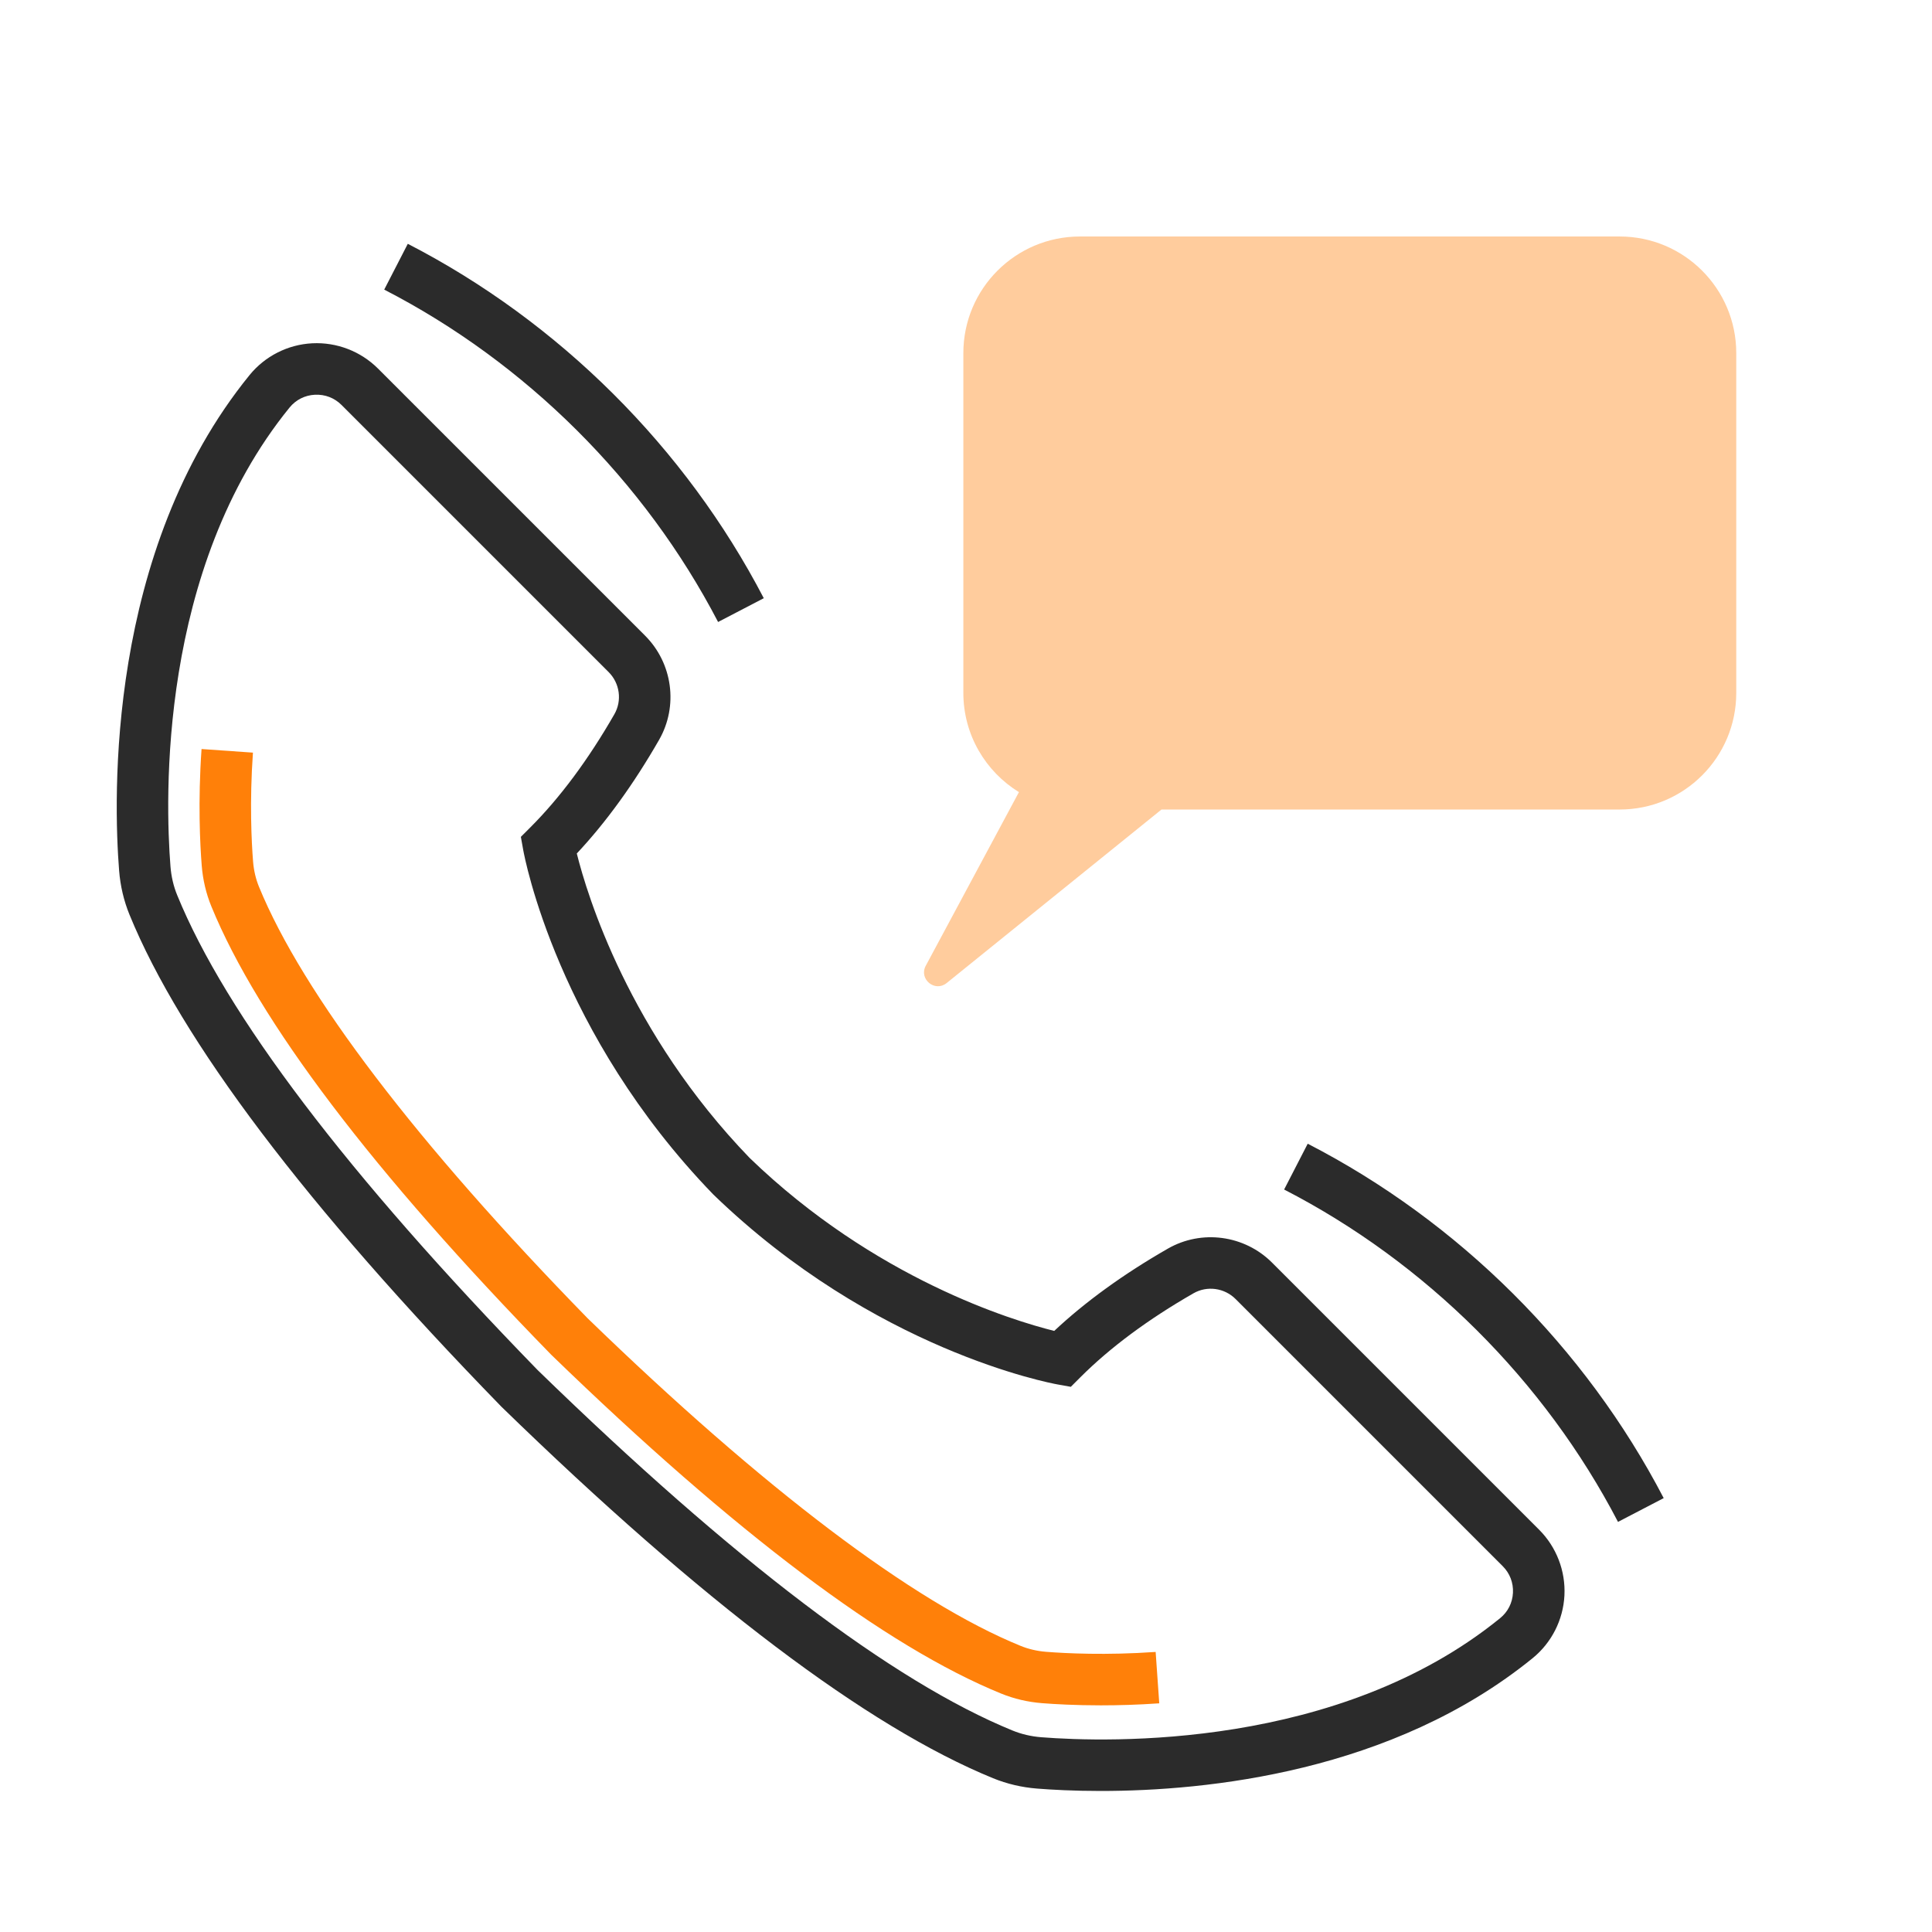
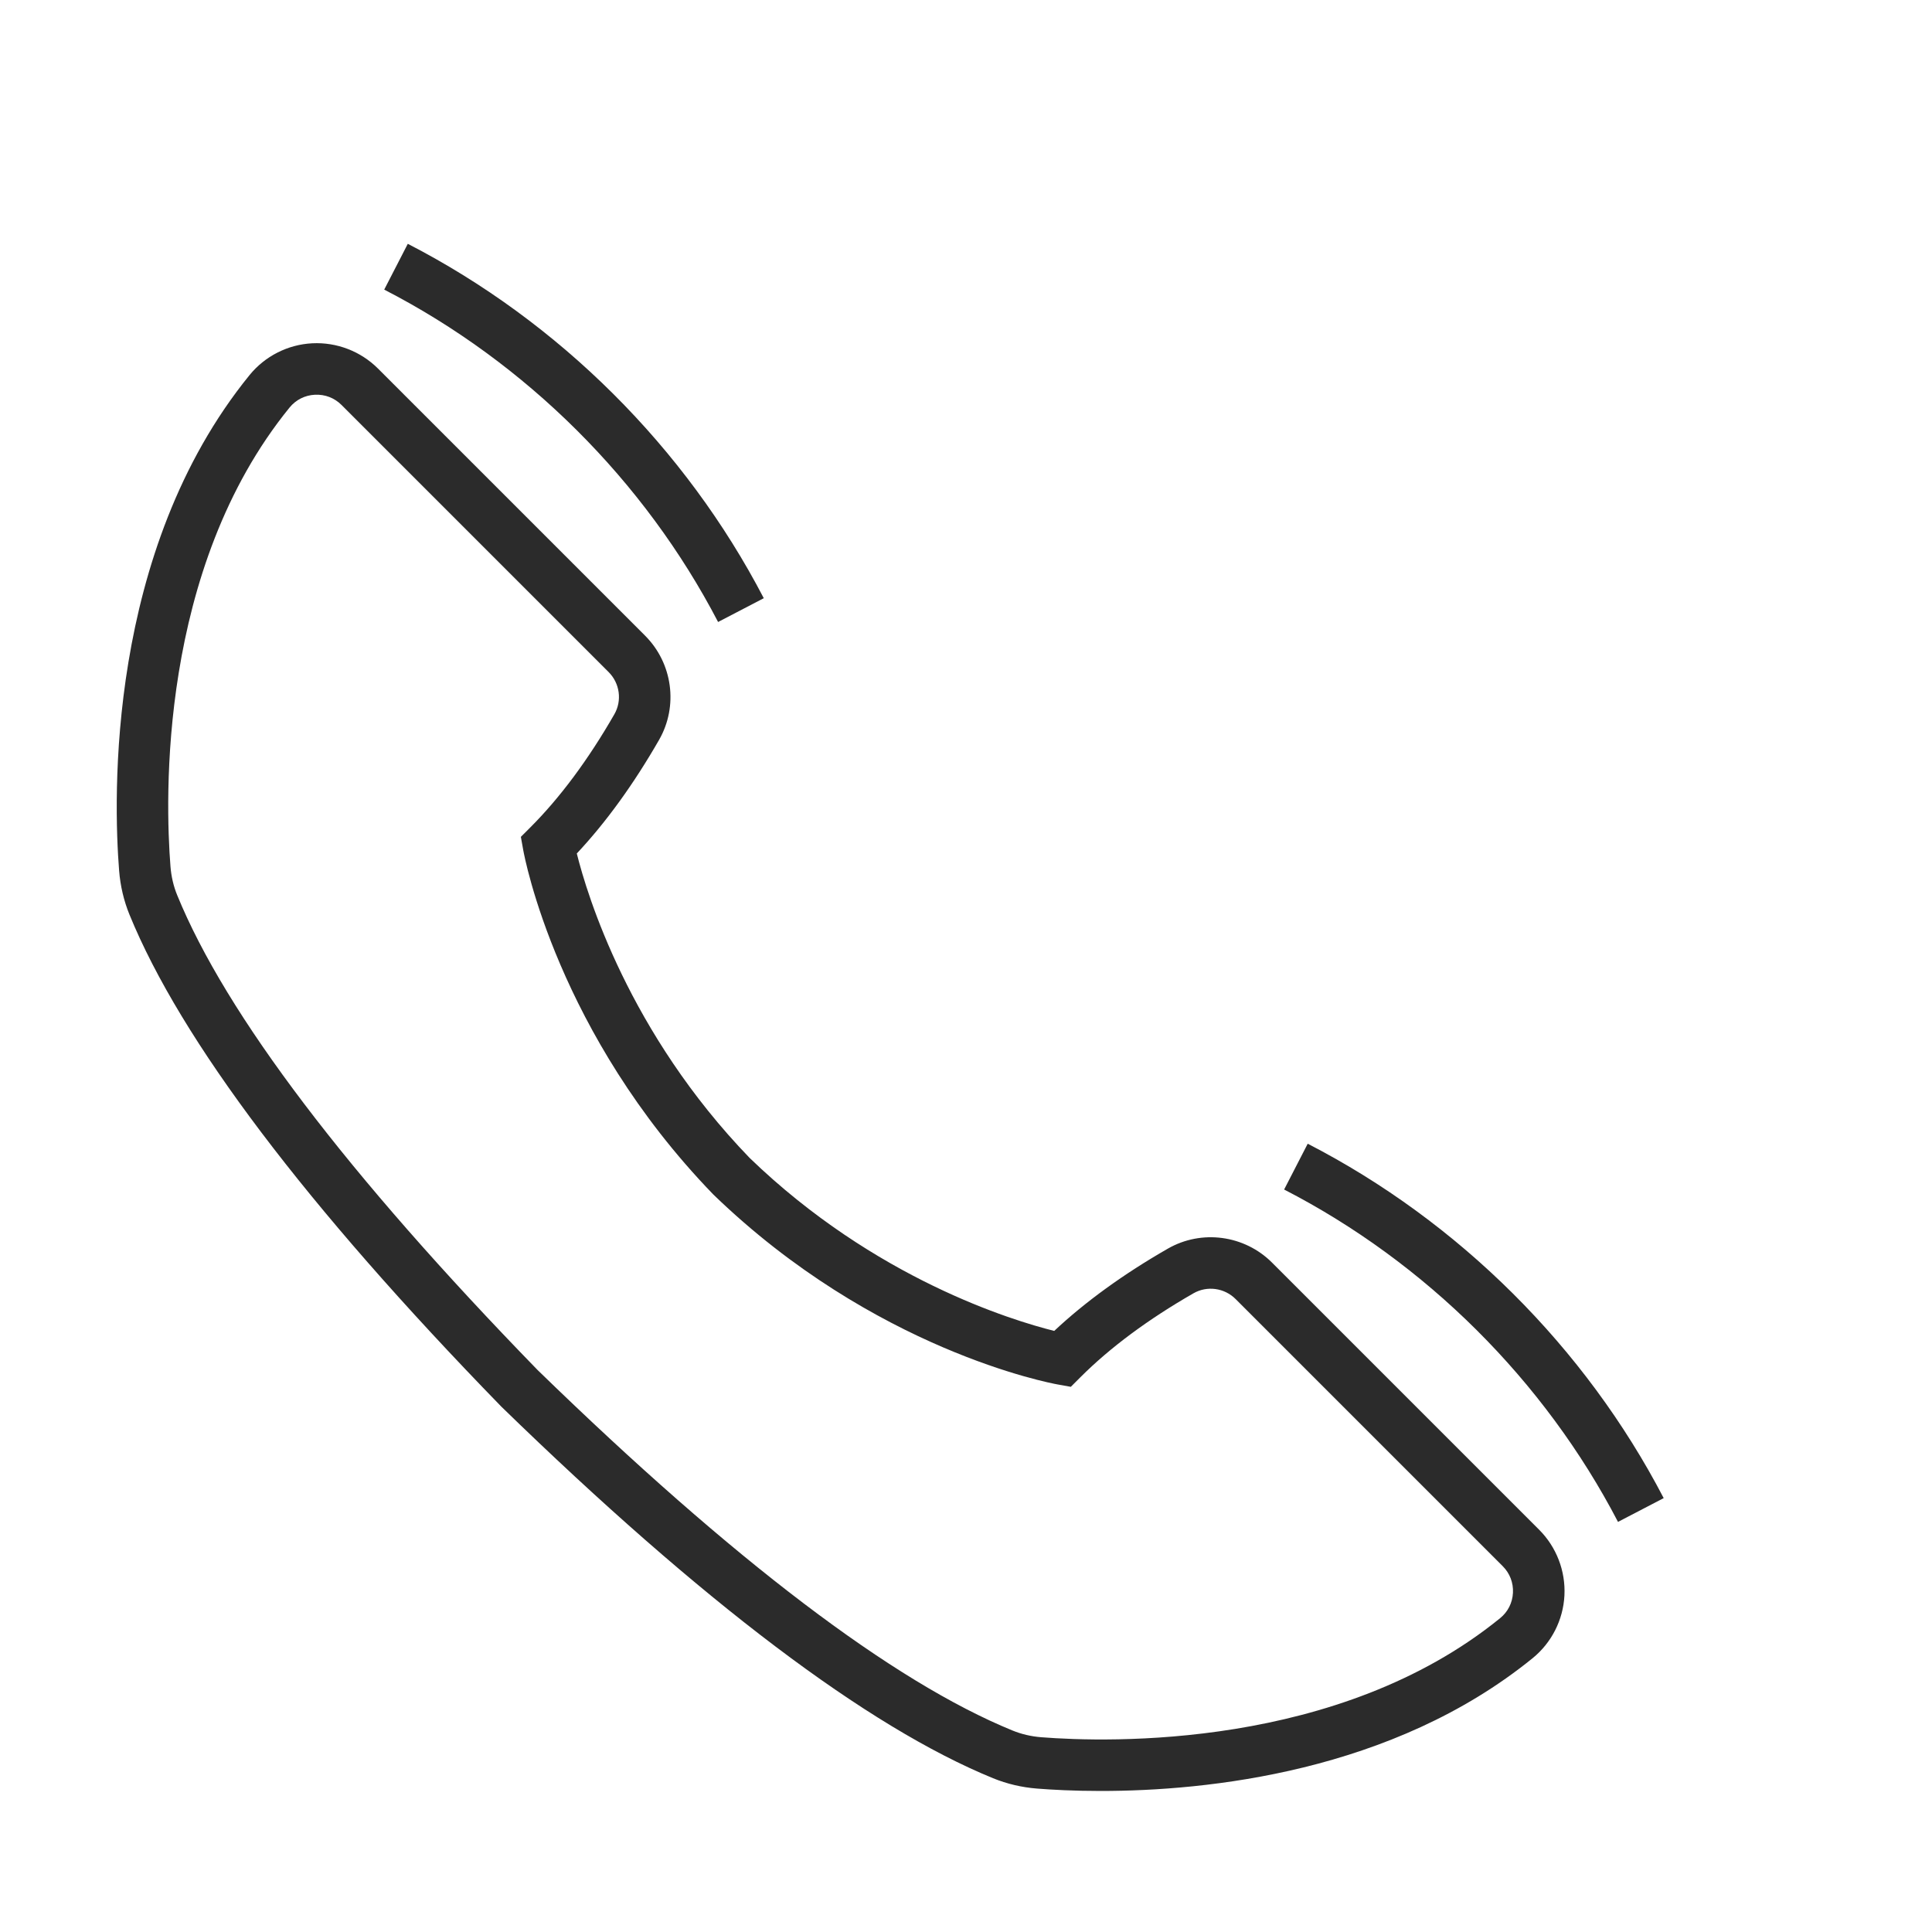
<svg xmlns="http://www.w3.org/2000/svg" version="1.1" id="Capa_1" x="0px" y="0px" viewBox="0 0 300 300" enable-background="new 0 0 300 300" xml:space="preserve">
  <g>
    <path fill="#2B2B2B" d="M170.926,278.1c-4.212,0-7.611-0.189-9.879-0.369c-2.387-0.188-4.689-0.729-6.844-1.609   c-19.506-7.971-45.19-27.378-76.338-57.683l-0.077-0.078c-30.305-31.146-49.711-56.829-57.682-76.336   c-0.88-2.154-1.422-4.457-1.61-6.844c-0.878-11.125-2.013-49.55,20.254-76.938c2.392-2.942,5.938-4.742,9.73-4.937   c3.801-0.194,7.525,1.235,10.216,3.926l41.473,41.473c4.288,4.288,5.18,10.944,2.17,16.186c-3.951,6.88-8.241,12.803-12.774,17.638   c1.606,6.444,8.076,27.846,26.85,47.286c19.436,18.769,40.833,25.239,47.285,26.848c4.837-4.536,10.76-8.826,17.638-12.773   c5.24-3.01,11.896-2.118,16.186,2.17v0.001l41.472,41.473c2.691,2.689,4.122,6.413,3.927,10.215   c-0.195,3.792-1.995,7.339-4.938,9.731C216.178,275.204,187.376,278.1,170.926,278.1z M83.483,212.742   c30.391,29.564,55.202,48.396,73.744,55.973c1.389,0.567,2.886,0.917,4.448,1.041c10.377,0.817,46.178,1.906,71.261-18.486   c1.207-0.98,1.915-2.378,1.995-3.935c0.08-1.566-0.485-3.039-1.594-4.146l-41.472-41.473c-1.74-1.74-4.432-2.105-6.546-0.891   c-7.045,4.043-12.954,8.431-17.564,13.041l-1.478,1.479l-2.058-0.37c-1.151-0.206-28.475-5.341-53.416-29.457l-0.095-0.096   c-24.116-24.941-29.251-52.265-29.458-53.416l-0.37-2.058l1.478-1.479c4.607-4.607,8.995-10.516,13.042-17.563   c1.214-2.115,0.849-4.807-0.89-6.545L53.039,62.889c-1.108-1.108-2.568-1.67-4.147-1.594c-1.557,0.08-2.954,0.789-3.934,1.994   c-20.393,25.083-19.305,60.886-18.486,71.261c0.123,1.563,0.473,3.06,1.041,4.448C35.089,157.543,53.92,182.354,83.483,212.742z" />
  </g>
  <path fill="#2B2B2B" d="M111.505,96.582c-11.428-21.954-29.84-40.283-51.844-51.611l3.662-7.112  c23.461,12.079,43.092,31.622,55.277,55.029L111.505,96.582z" />
  <path fill="#2B2B2B" d="M251.243,236.319c-11.427-21.952-29.839-40.281-51.844-51.61l3.662-7.113  c23.462,12.08,43.094,31.624,55.277,55.03L251.243,236.319z" />
-   <path fill="#FFCC9D" d="M251.499,36.723h-83.804c-10,0-18.106,8.106-18.106,18.106v52.766c0,6.521,3.459,12.219,8.63,15.407  l-14.47,26.964c-1.107,2.064,1.419,4.157,3.241,2.686l33.367-26.95h71.142c10,0,18.106-8.106,18.106-18.106V54.829  C269.605,44.83,261.499,36.723,251.499,36.723z" />
  <g>
-     <path fill="#FF8009" d="M170.956,264.806c-4.01,0-7.192-0.185-9.144-0.339c-2.216-0.174-4.353-0.675-6.351-1.489   c-17.853-7.27-41.342-24.955-69.815-52.564l-0.078-0.078c-27.705-28.379-45.452-51.791-52.747-69.586   c-0.818-1.996-1.321-4.128-1.497-6.339c-0.257-3.24-0.602-9.899-0.027-18.102l7.98,0.559c-0.539,7.685-0.218,13.894,0.021,16.911   c0.11,1.384,0.421,2.709,0.924,3.937c6.803,16.593,24.449,39.759,51.031,66.993c27.326,26.492,50.57,44.079,67.224,50.86   c1.234,0.503,2.566,0.813,3.961,0.924c3.036,0.239,9.285,0.56,17.012,0.019l0.559,7.98   C176.703,264.723,173.644,264.806,170.956,264.806z" />
-   </g>
+     </g>
</svg>